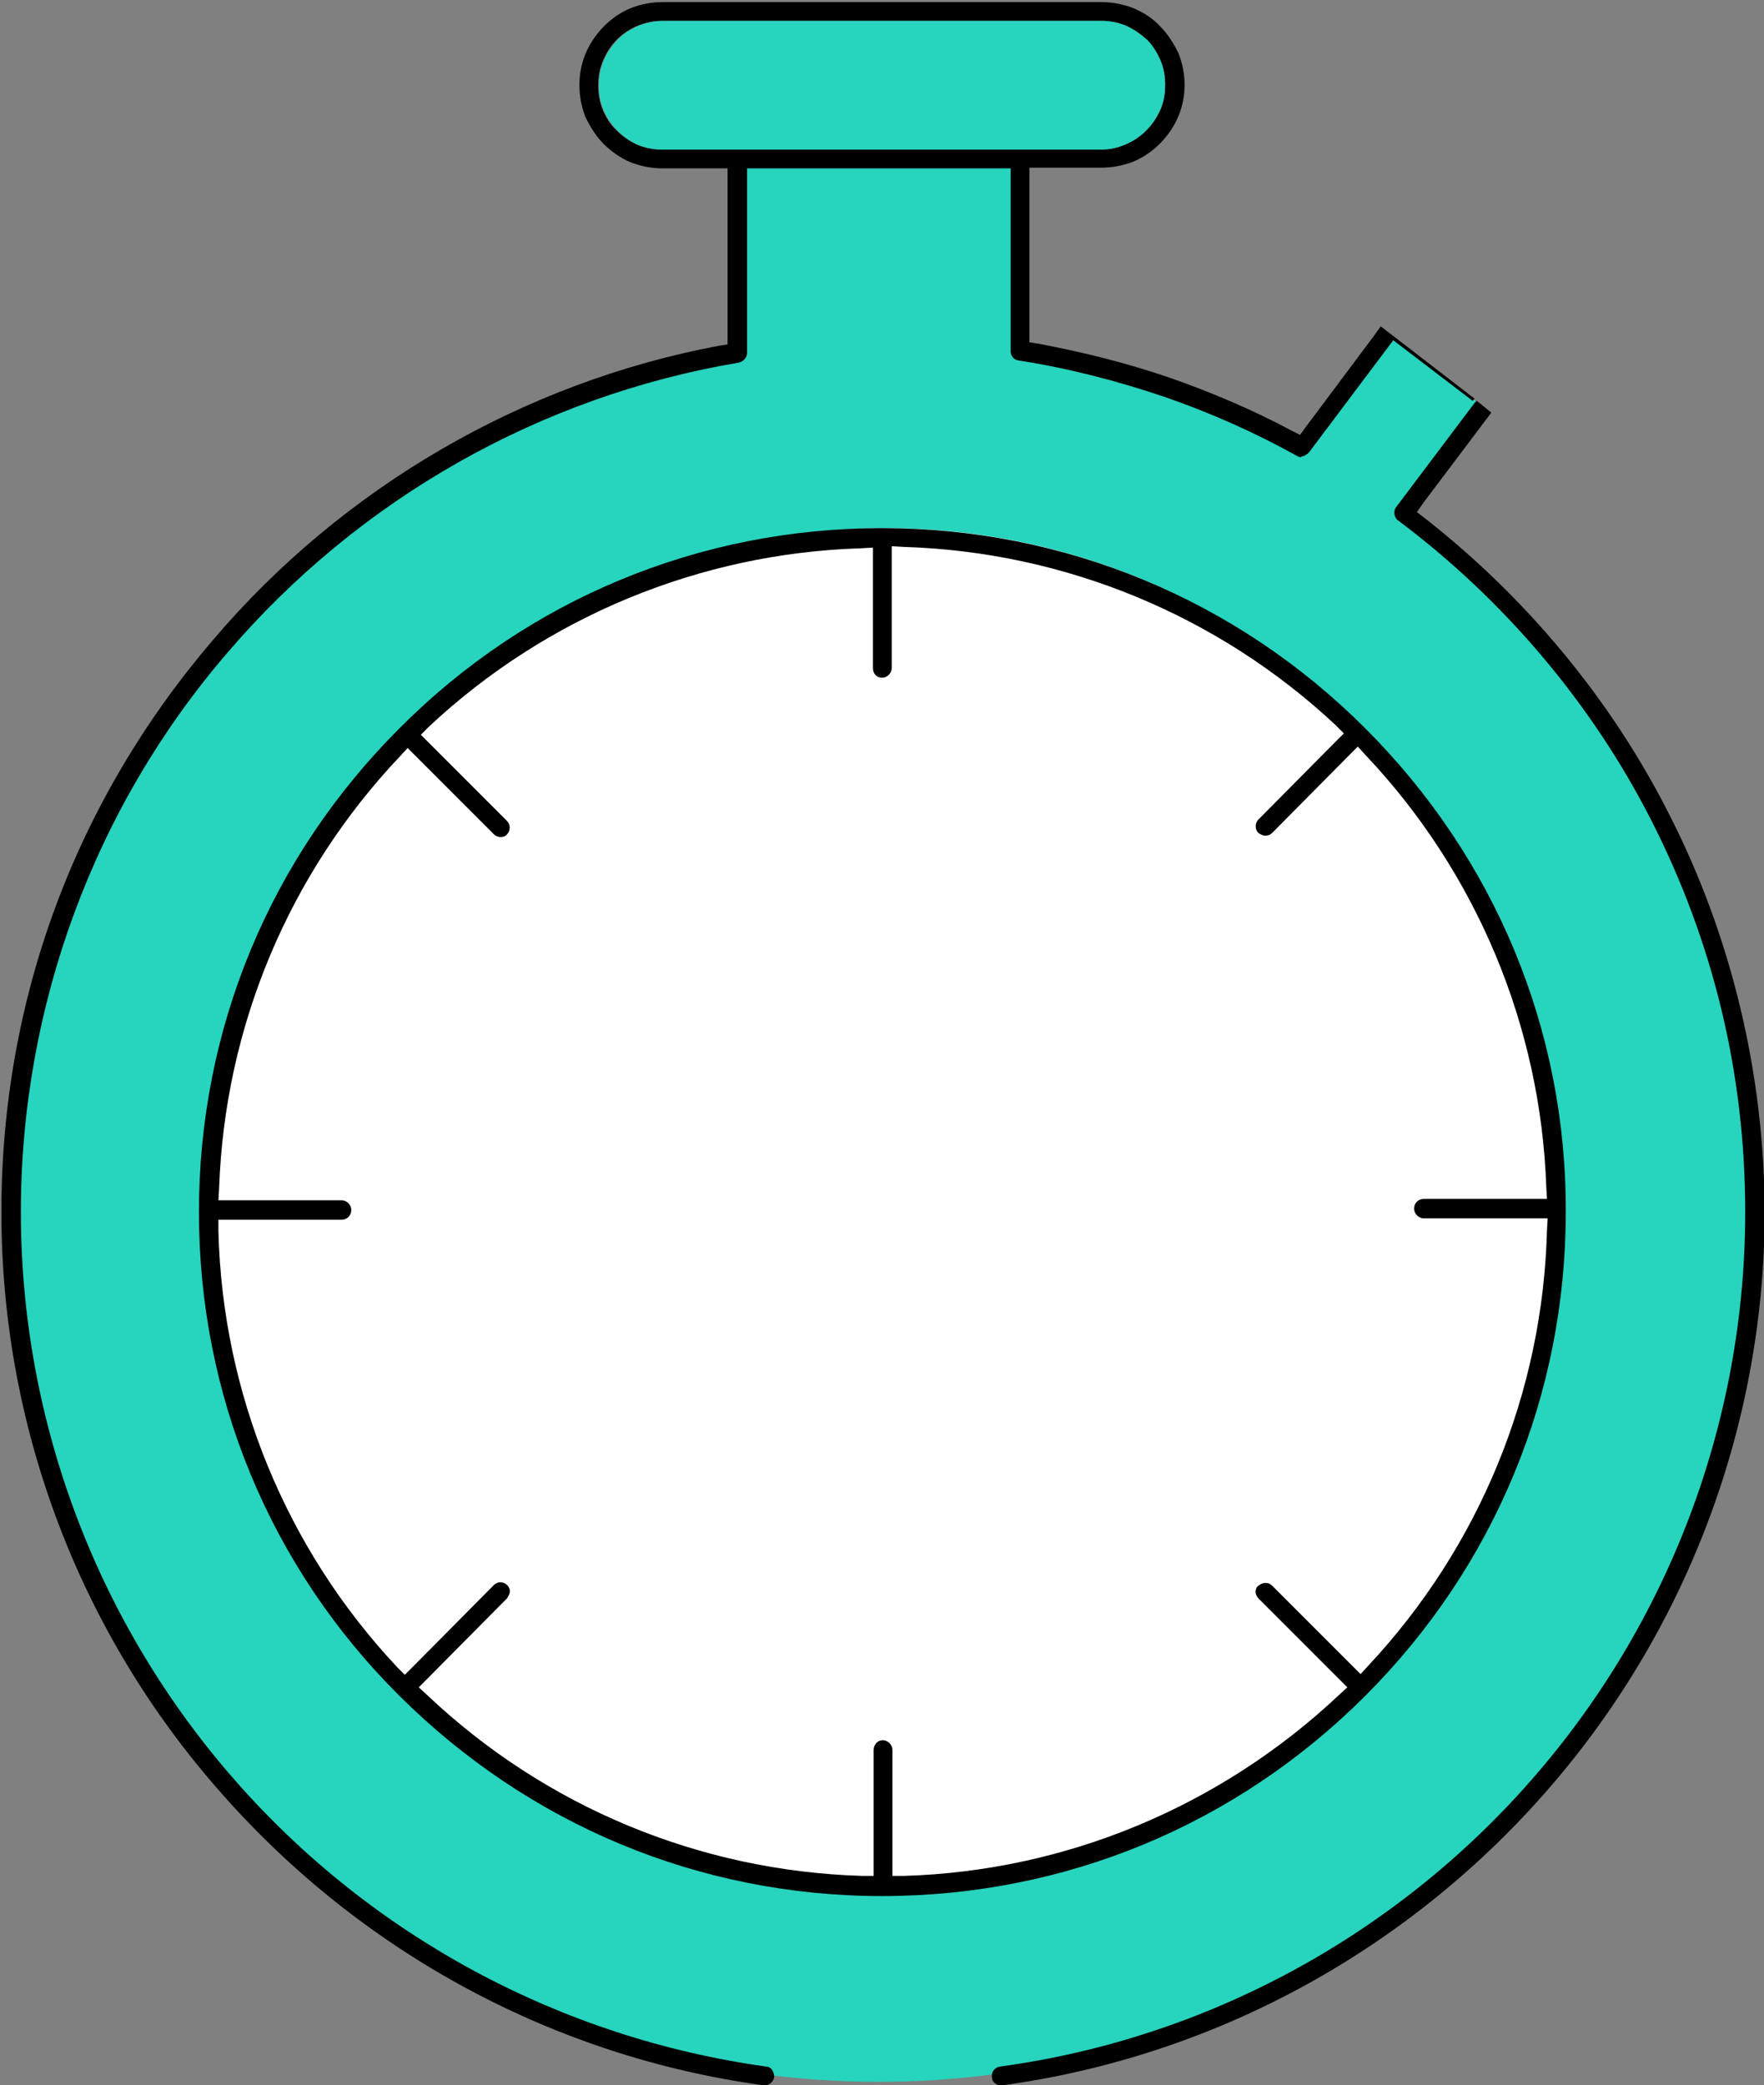
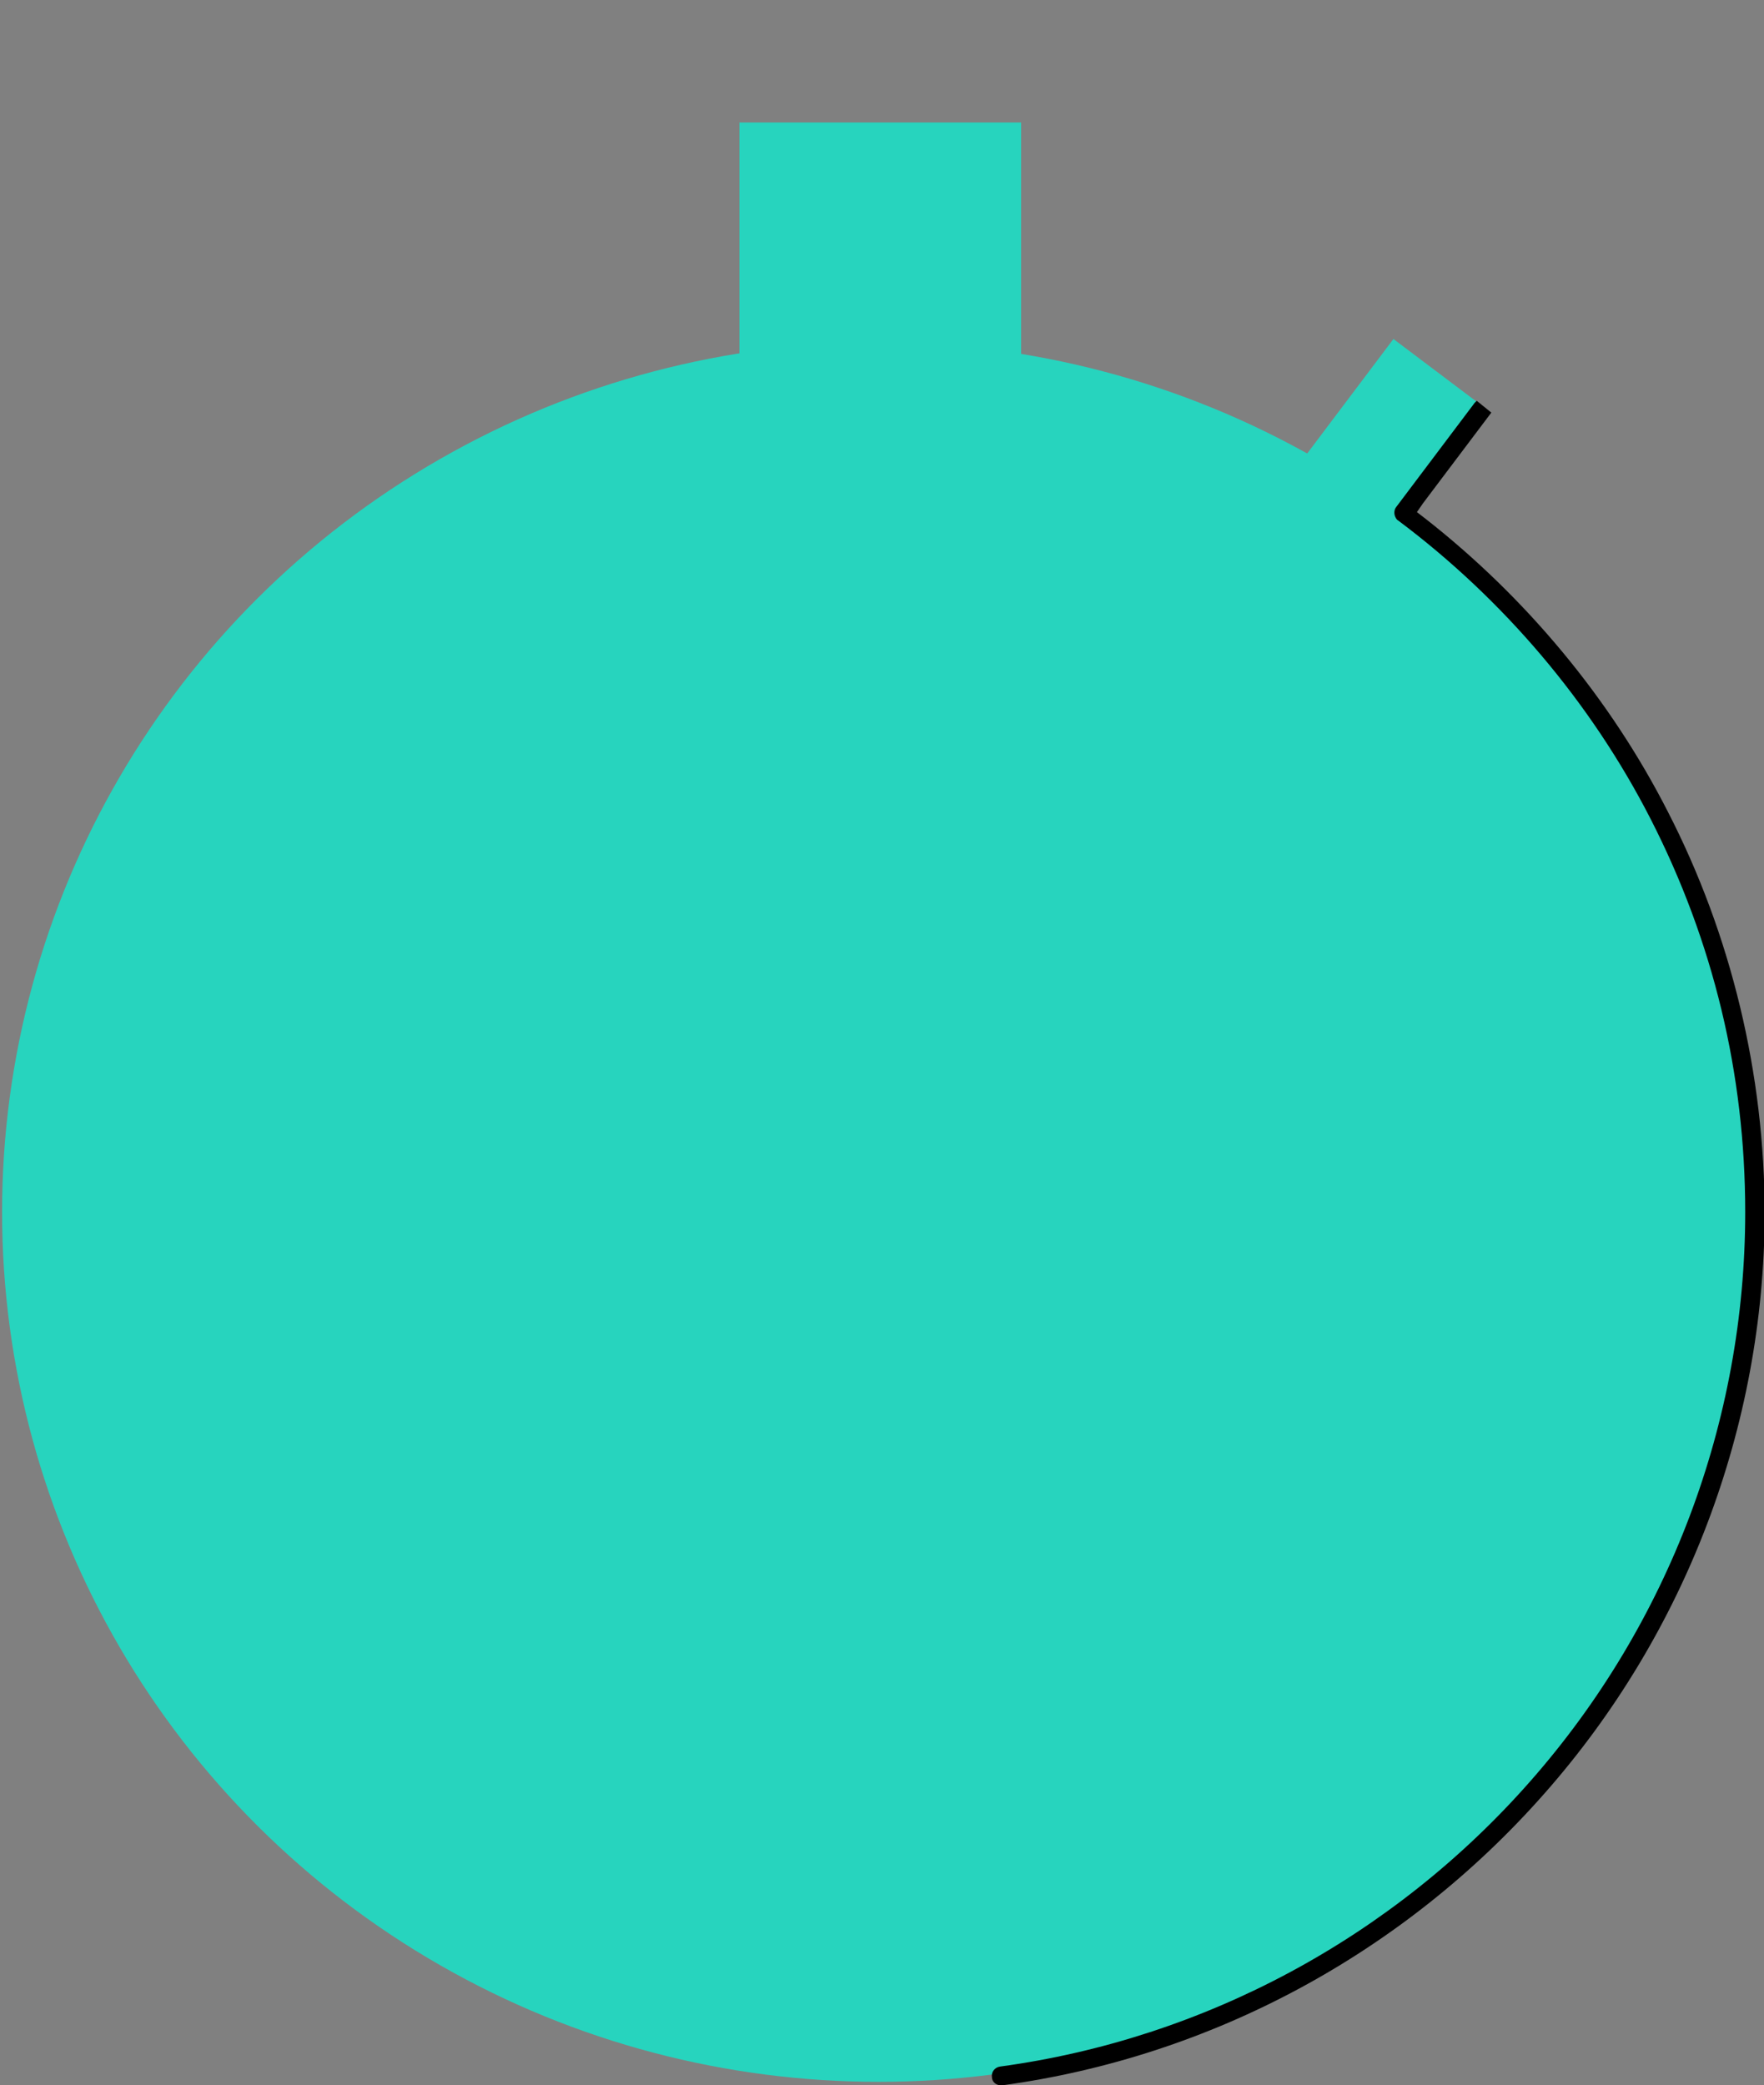
<svg xmlns="http://www.w3.org/2000/svg" version="1.1" id="Layer_1" x="0px" y="0px" viewBox="0 0 253.6 299.7" style="enable-background:new 0 0 253.6 299.7;" xml:space="preserve">
  <rect x="0" y="0" width="253.6" height="299.7" fill="#808080" stroke="none" />
  <style type="text/css">
	.st0{fill:#27D4BE;}
	.st1{fill:#FFFFFF;}
</style>
  <g id="_レイヤー_2">
    <rect x="106.3" y="17.6" class="st0" width="40.5" height="38.8" />
    <rect x="186.3" y="55.7" transform="matrix(0.602 -0.799 0.799 0.602 28.618 184.017)" class="st0" width="25" height="15.2" />
    <ellipse class="st0" cx="126.3" cy="174.2" rx="126" ry="125" />
-     <ellipse class="st1" cx="127.3" cy="173.8" rx="97.1" ry="97.9" />
-     <path d="M186.6,65.6c-6.1-3.4-12.6-6.3-19.3-8.6c-6.8-2.3-13.8-4.1-20.9-5.2c-0.7-0.1-1.1-0.7-1.1-1.3V24.2h-37.9v26.5   c0,0.7-0.5,1.2-1.1,1.4c-28.6,4.8-54.7,19.6-73.6,41.7C13.5,116.1,3,144.7,3,174.2c0,30.1,11,59.2,30.9,81.8   c19.7,22.4,46.8,36.9,76.2,41c0.4,0,0.7,0.2,0.9,0.5c0.2,0.3,0.3,0.6,0.3,1c-0.1,0.7-0.7,1.2-1.3,1.2c-0.1,0-0.1,0-0.2,0   c-30.1-4.1-57.7-19-77.9-41.9C11.4,234.7,0.2,205,0.2,174.2S11,114.9,30.6,92C49.3,70,75.2,55,103.3,49.7l1.3-0.2V24.2h-9.3   c-1.6,0-3.2-0.3-4.7-0.9c-1.4-0.6-2.7-1.5-3.8-2.6s-1.9-2.4-2.6-3.8c-0.6-1.5-0.9-3-0.9-4.7c0-2.4,0.7-4.7,2.1-6.7   c1.3-1.9,3.1-3.4,5.2-4.3c1.5-0.6,3.1-0.9,4.7-0.9h63c1.6,0,3.2,0.3,4.7,0.9c1.4,0.6,2.7,1.4,3.8,2.6c1.1,1.1,1.9,2.4,2.6,3.8   c0.6,1.5,0.9,3,0.9,4.6c0,2.4-0.7,4.7-2.1,6.7c-1.3,1.9-3.1,3.4-5.2,4.3c-1.5,0.6-3.1,0.9-4.7,0.9H148v25.1l1.3,0.2   c6.4,1.2,12.8,2.8,18.9,4.9c6,2.1,11.9,4.6,17.5,7.6l1.2,0.6l0.8-1.1l9.8-13.1l1-1.4l13.5,10.4l-0.3,0.3l-11.4-8.7l-12.1,16.1   c-0.3,0.3-0.7,0.6-1.1,0.6C187.1,65.8,186.9,65.7,186.6,65.6z M166.8,15.8c0.5-1.1,0.7-2.3,0.7-3.6s-0.2-2.4-0.7-3.6   c-0.5-1.1-1.1-2.1-2-2.9c-0.8-0.8-1.8-1.5-3-2c-1.1-0.5-2.4-0.7-3.6-0.7h-63c-1.8,0-3.6,0.5-5.2,1.6c-1.5,1-2.6,2.4-3.3,4.1   c-0.5,1.1-0.7,2.4-0.7,3.6s0.2,2.4,0.7,3.6c0.5,1.1,1.1,2.1,2,2.9c0.8,0.8,1.8,1.5,2.9,2c1.2,0.5,2.4,0.7,3.6,0.7h11.3v0H146l0,0   h12.3c1.9,0,3.6-0.6,5.1-1.6C164.9,18.9,166.1,17.4,166.8,15.8z" />
    <path d="M222,257.8c-20.2,22.9-47.8,37.8-77.9,41.9c-0.1,0-0.1,0-0.2,0c-0.7,0-1.3-0.5-1.3-1.2c-0.1-0.7,0.4-1.4,1.2-1.5   c29.4-4,56.5-18.6,76.2-41c19.9-22.6,30.9-51.7,30.9-81.8c0-19.9-4.6-38.9-13.6-56.5c-8.6-16.8-21.2-31.6-36.3-42.9   c-0.2-0.1-0.3-0.3-0.4-0.5c-0.2-0.4-0.2-1,0.1-1.4l11.3-15l0.3-0.3l2.1,1.7l-9.8,13l-0.9,1.3l1.3,1c14.4,11.3,26.5,25.8,34.8,42.1   c9.1,17.7,13.9,37.7,13.9,57.8C253.6,205,242.4,234.7,222,257.8L222,257.8z" />
-     <path d="M225.1,174.2c0,26.2-10.2,50.9-28.8,69.5c-18.6,18.6-43.2,28.8-69.5,28.8S76,262.2,57.4,243.7   c-18.6-18.5-28.8-43.2-28.8-69.5s10.2-50.9,28.8-69.5c18.5-18.6,43.2-28.8,69.4-28.8s50.9,10.2,69.5,28.8   C214.9,123.3,225.2,148,225.1,174.2L225.1,174.2z M222.4,176.8l0.1-1.7h-17.8c-0.7,0-1.4-0.6-1.4-1.4s0.6-1.4,1.4-1.4h17.7   l-0.1-1.7c-0.8-23.2-10.1-45.3-26-62.1l-1.1-1.2l-1.2,1.2l-11.1,11.2c-0.3,0.3-0.6,0.4-1,0.4s-0.7-0.2-1-0.4   c-0.5-0.5-0.5-1.4,0-1.9l11.1-11.2l1.2-1.2l-1.2-1.2c-16.9-15.8-39-24.9-62.1-25.6l-1.7-0.1V96c0,0.7-0.6,1.4-1.4,1.4   s-1.3-0.6-1.3-1.4V78.7l-1.7,0.1c-23.1,0.7-45.2,9.8-62.1,25.6l-1.2,1.2l1.2,1.2l11.2,11.2c0.5,0.5,0.5,1.4,0,1.9   c-0.2,0.3-0.6,0.4-0.9,0.4s-0.7-0.1-1-0.4l-11.2-11.2l-1.2-1.2l-1.1,1.2c-16,16.9-25.2,38.9-26,62.1l-0.1,1.7h17.7   c0.7,0,1.4,0.6,1.4,1.4s-0.6,1.4-1.4,1.4H31.4l0,1.7c0.6,23.3,9.7,45.5,25.6,62.5l1.2,1.2l1.2-1.2L71,227.8   c0.2-0.2,0.6-0.4,0.9-0.4s0.7,0.1,1,0.4s0.4,0.6,0.4,0.9s-0.2,0.7-0.4,1l-11.5,11.6l-1.2,1.2l1.2,1.1c17,16.1,39.2,25.3,62.5,26   l1.7,0v-18.1c0-0.8,0.6-1.4,1.3-1.4s1.4,0.6,1.4,1.4v18.1l1.7,0c23.3-0.7,45.5-10,62.5-26l1.2-1.1l-1.2-1.2l-11.6-11.6   c-0.2-0.2-0.4-0.6-0.4-0.9s0.1-0.7,0.4-0.9s0.6-0.4,1-0.4s0.7,0.1,1,0.4l11.5,11.5l1.2,1.2l1.1-1.2   C212.7,222.3,221.8,200.1,222.4,176.8L222.4,176.8z" />
-     <path class="st0" d="M166.8,8.6c0.5,1.1,0.7,2.3,0.7,3.6s-0.2,2.5-0.7,3.6c-0.7,1.6-1.9,3.1-3.4,4.1c-1.5,1-3.3,1.6-5.1,1.6H146   l0,0h-39.3v0H95.3c-1.2,0-2.4-0.2-3.6-0.7c-1.1-0.5-2.1-1.2-2.9-2c-0.8-0.8-1.5-1.8-2-2.9c-0.5-1.2-0.7-2.4-0.7-3.6   s0.2-2.4,0.7-3.6c0.7-1.6,1.9-3.1,3.3-4.1c1.6-1,3.3-1.6,5.2-1.6h63c1.2,0,2.4,0.2,3.6,0.7c1.1,0.5,2.1,1.2,3,2   C165.7,6.5,166.3,7.5,166.8,8.6z" />
  </g>
</svg>